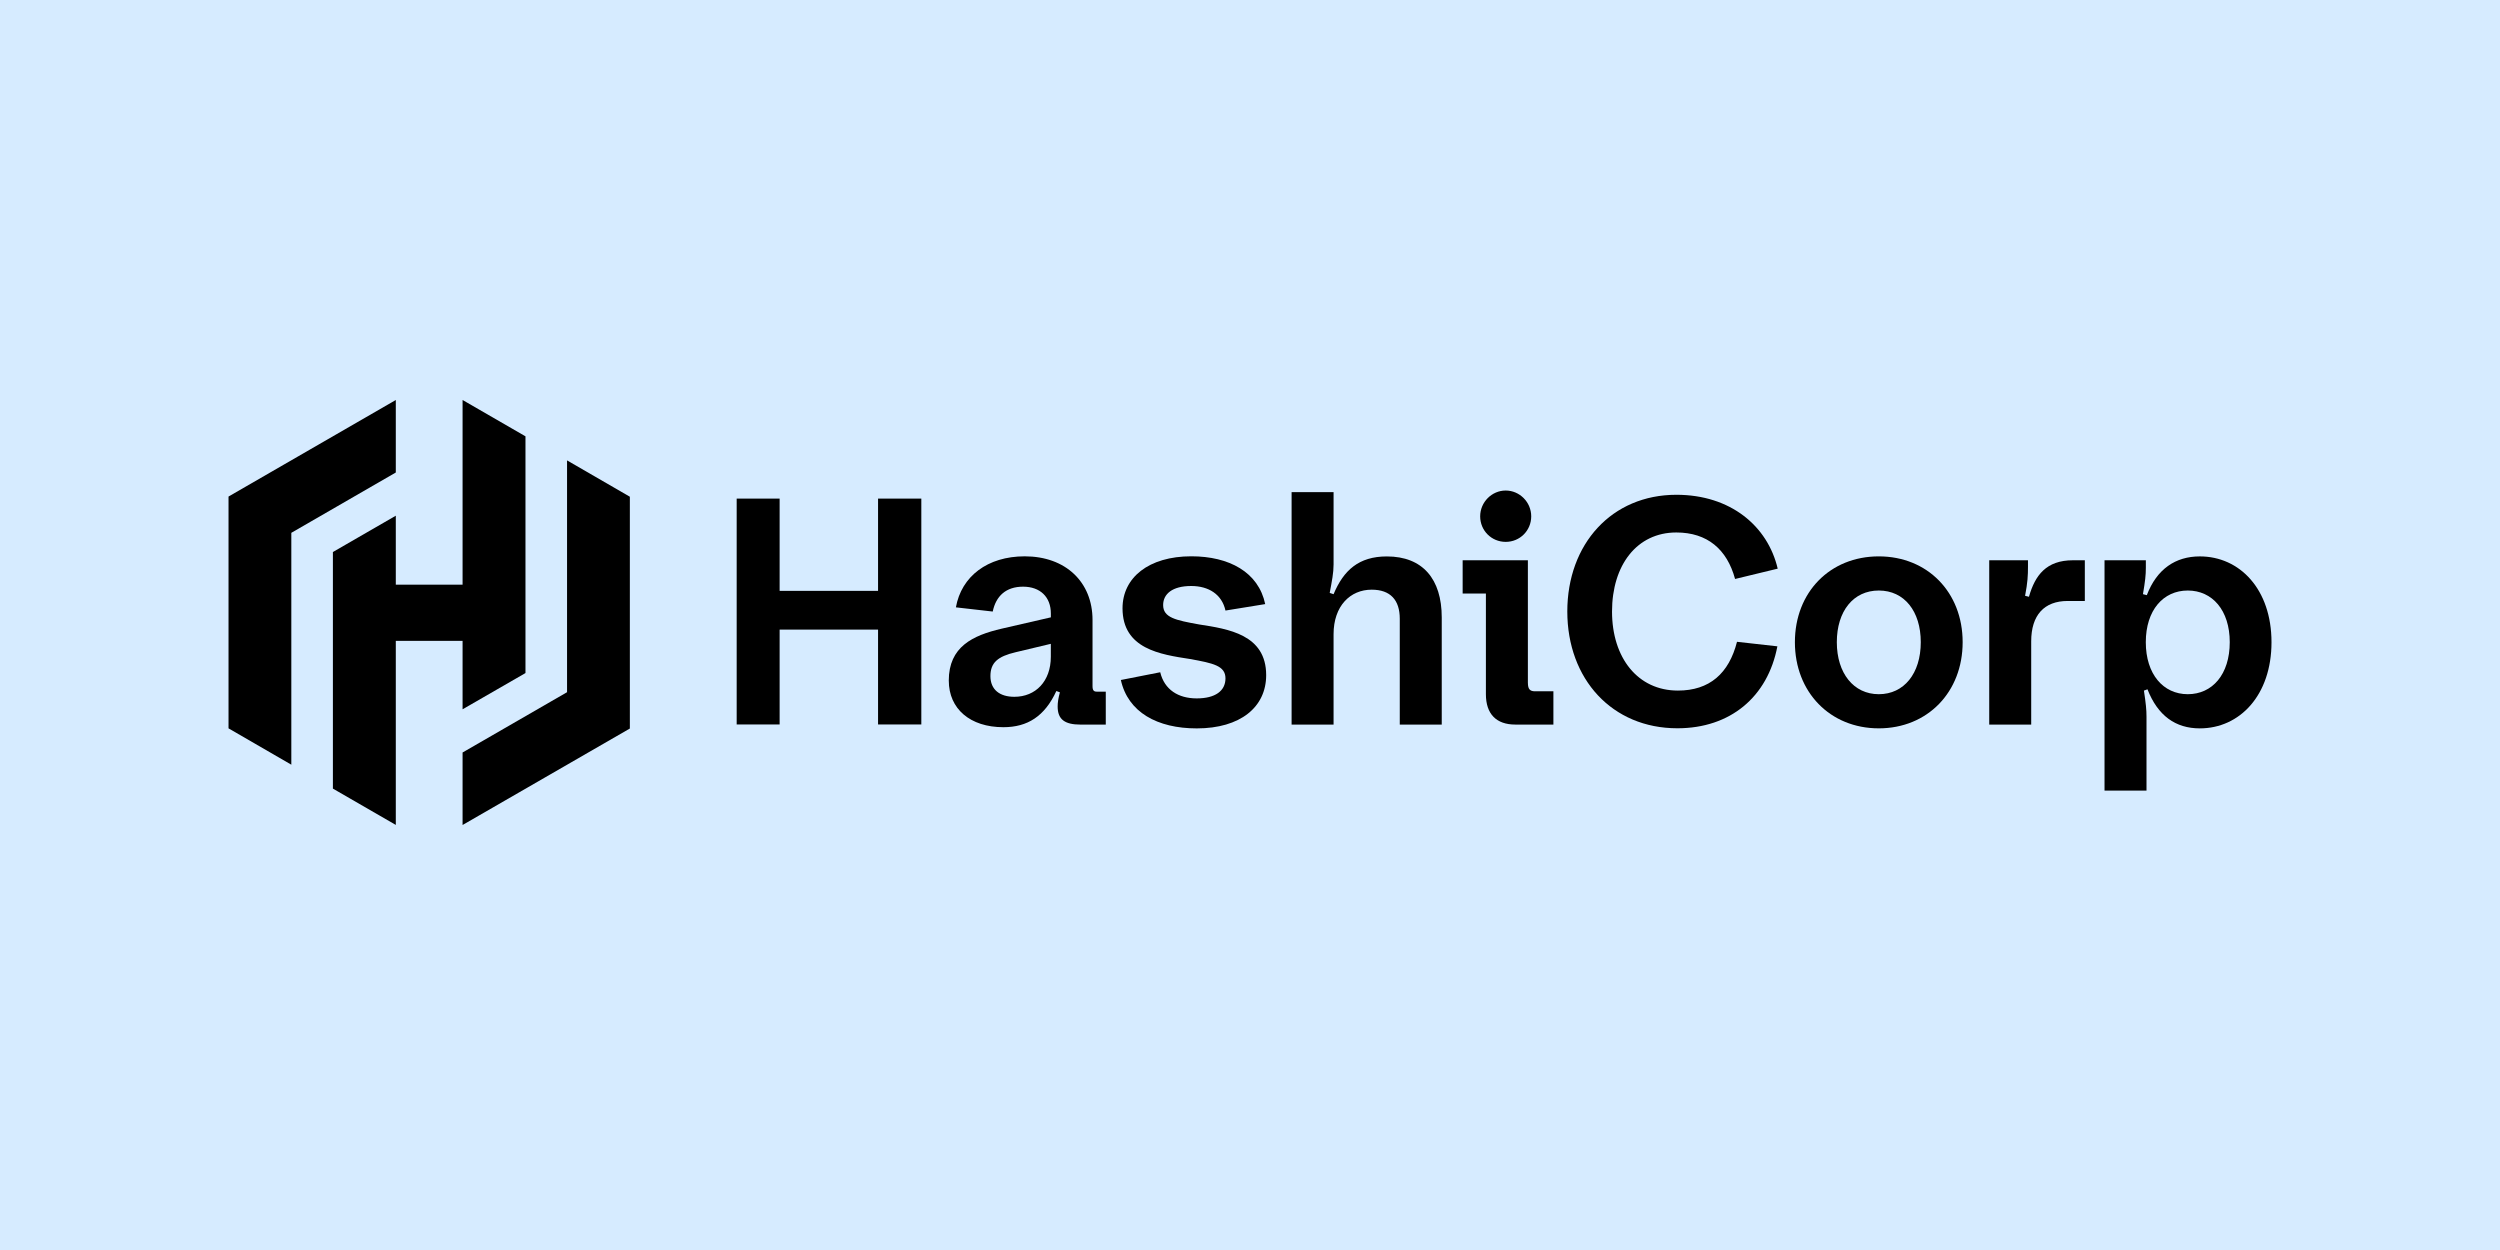
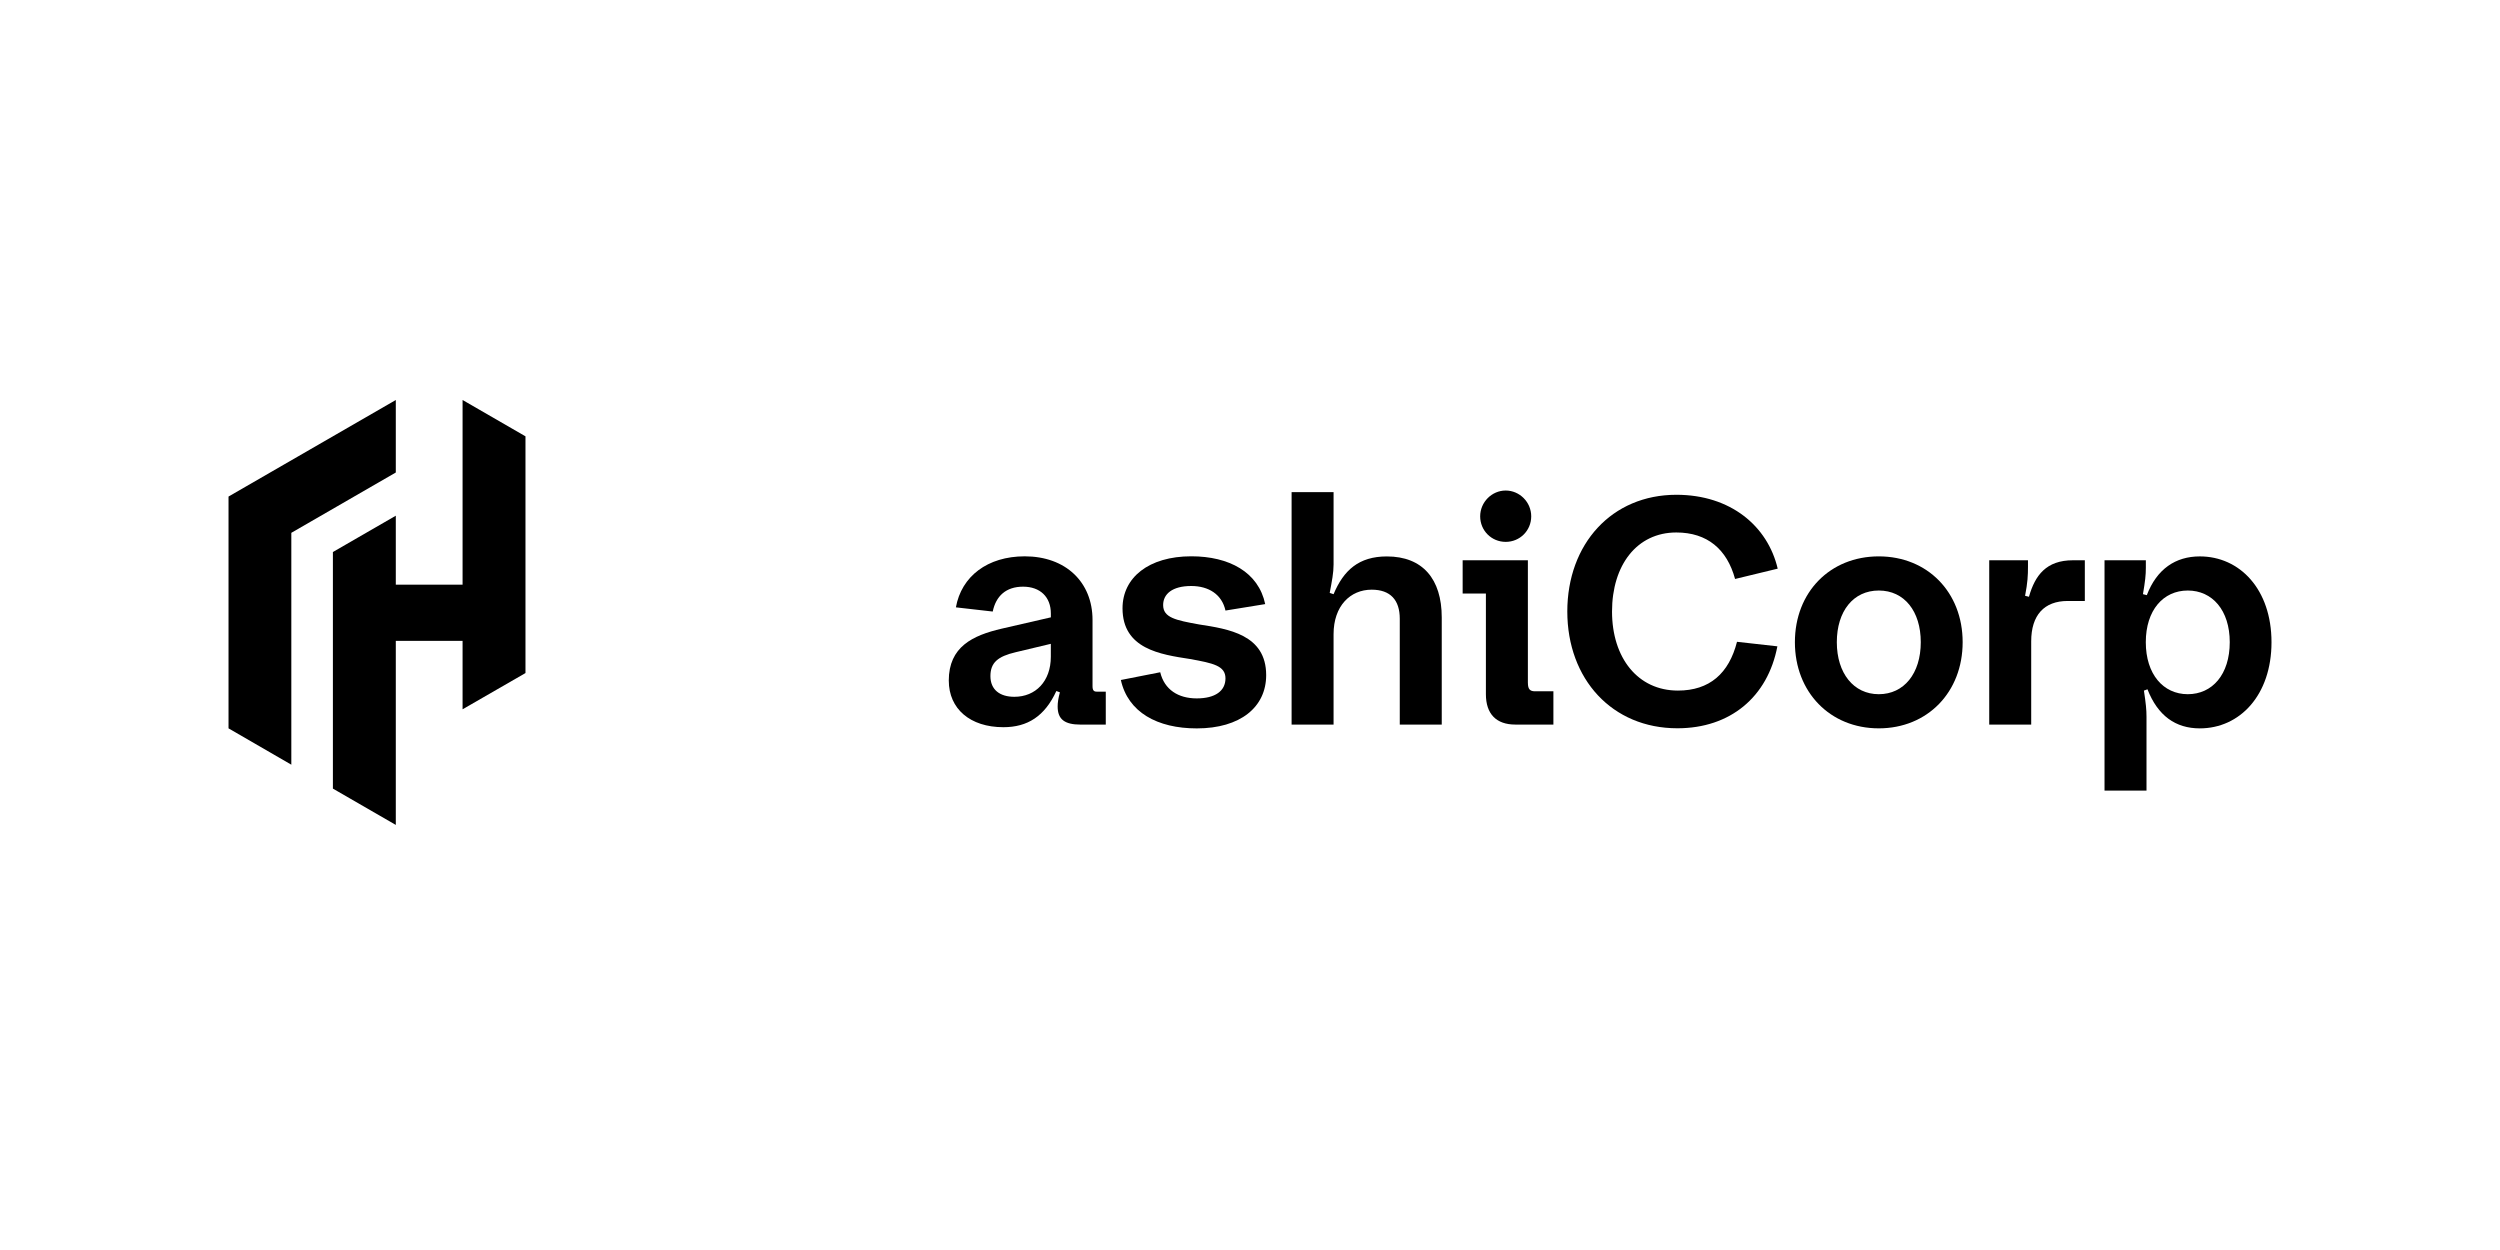
<svg xmlns="http://www.w3.org/2000/svg" viewBox="0 0 1e3 500">
  <defs>
    <style>.cls-1{fill:#d6ebff;}.cls-1,.cls-2{stroke-width:0px;}.cls-2{fill:#000;}</style>
  </defs>
-   <rect class="cls-1" width="1e3" height="500" />
-   <path class="cls-2" d="m294.67 199.43h17.18v36.91h39.37v-36.91h17.31v90.36h-17.31v-37.95h-39.37v37.95h-17.18s0-90.36 0-90.36z" />
  <path class="cls-2" d="M379.51,272.26c0-13.56,9.56-18.09,21.19-20.8l19.64-4.52v-1.55c0-6.59-4.26-10.72-11.11-10.72s-10.85,3.75-12.14,9.95l-14.73-1.68c2.2-12.4,12.66-20.41,27.52-20.41,16.41,0,27.13,10.33,27.13,25.45v26.48c0,1.68.52,2.2,1.68,2.2h3.62v13.18h-10.08c-6.33,0-9.17-2.07-9.17-7.23,0-1.55.26-3.36.9-5.68l-1.42-.52c-4.65,10.08-11.5,14.47-21.19,14.47-13.31,0-21.83-7.36-21.83-18.6ZM405.73,278.72c8.53,0,14.6-6.2,14.6-16.02v-5.17l-14.08,3.36c-7.1,1.68-10.08,4.13-10.08,9.56s3.75,8.27,9.56,8.27Z" />
  <path class="cls-2" d="m448.33 272 15.76-3.1c1.68 6.98 7.23 10.46 14.6 10.46s11.5-2.97 11.5-8.01-4.91-6.07-14.21-7.75c-11.76-1.81-26.97-4-26.97-20.28 0-12.27 10.46-20.8 27.52-20.8 15.11 0 26.87 6.33 29.55 19.12l-15.89 2.58c-1.42-6.46-6.72-9.82-13.69-9.82-7.62 0-11.24 3.23-11.24 7.62 0 5.04 5.04 6.07 14.34 7.75 11.63 1.81 26.87 4 26.87 20.28 0 12.79-10.33 21.31-27.77 21.31-15.76 0-27.52-6.46-30.36-19.38z" />
  <path class="cls-2" d="M533.43,289.83h-16.79v-92.98h16.79v28.94c0,3.36-.65,6.59-1.55,11.37l1.55.52c4-9.56,10.08-15.11,21.31-15.11,14.34,0,21.96,9.04,21.96,24.41v42.86h-16.79v-42.34c0-7.49-3.75-11.63-11.24-11.63-8.53,0-15.24,6.46-15.24,17.83v36.14h0Z" />
  <path class="cls-2" d="M611.16,273.16c0,2.58.9,3.36,2.84,3.36h7.36v13.31h-15.24c-7.62,0-11.76-4.26-11.76-12.14v-40.27h-9.3v-13.31h26.09v49.06ZM592.07,206.54c0-5.68,4.65-10.33,10.21-10.33s10.21,4.65,10.21,10.33-4.52,10.21-10.21,10.21-10.21-4.52-10.21-10.21Z" />
  <path class="cls-2" d="M626.92,244.64c0-27.13,17.83-46.73,43.63-46.73,21.7,0,36.53,12.53,40.53,29.55l-17.05,4.13c-3.23-11.88-11.11-18.6-23.51-18.6-15.76,0-25.71,13.05-25.71,31.62s10.33,31.62,26.35,31.62c12.66,0,20.41-6.85,23.64-19.51l16.15,1.81c-3.88,20.28-18.86,32.78-40.01,32.78-26.09,0-44.02-19.64-44.02-46.73v.06Z" />
  <path class="cls-2" d="m717.96 256.88c0-20.02 14.08-34.33 33.55-34.33s33.55 14.34 33.55 34.33-14.08 34.46-33.55 34.46-33.55-14.47-33.55-34.46zm50.35 0c0-12.4-6.59-20.67-16.79-20.67s-16.79 8.27-16.79 20.67 6.72 20.8 16.79 20.8 16.79-8.27 16.79-20.8z" />
  <path class="cls-2" d="M795.69,224.11h15.5v2.58c0,3.49-.13,6.33-1.16,11.63l1.55.39c2.45-8.66,6.98-14.6,17.57-14.6h4.78v16.28h-6.85c-9.43,0-14.6,5.68-14.6,16.15v33.3h-16.79v-65.72Z" />
  <path class="cls-2" d="M841.81,224.11h16.53v2.97c0,2.97-.26,5.3-1.16,10.59l1.55.39c4-10.46,11.5-15.5,21.19-15.5,16.02,0,28.68,13.18,28.68,34.33s-12.66,34.46-28.68,34.46c-9.69,0-16.79-5.04-20.93-15.63l-1.42.52c.78,5.17,1.03,7.62,1.03,10.46v29.55h-16.79v-92.17.03ZM891.9,256.88c0-12.79-6.98-20.67-16.79-20.67s-16.79,7.88-16.79,20.67,6.98,20.8,16.79,20.8,16.79-7.88,16.79-20.8Z" />
  <polygon class="cls-2" points="158.32 160 91.41 198.62 91.41 198.66 91.41 291.34 116.53 305.88 116.53 213.13 158.32 189" />
  <polygon class="cls-2" points="185.03 160 185.03 233.86 158.32 233.86 158.32 206.28 133.16 220.81 133.16 315.44 158.32 329.97 158.32 256.34 185.03 256.34 185.03 283.72 210.19 269.22 210.19 174.53" />
-   <polygon class="cls-2" points="185.03 330 251.94 291.41 251.94 291.38 251.94 198.69 226.82 184.16 226.82 276.88 185.03 301" />
</svg>